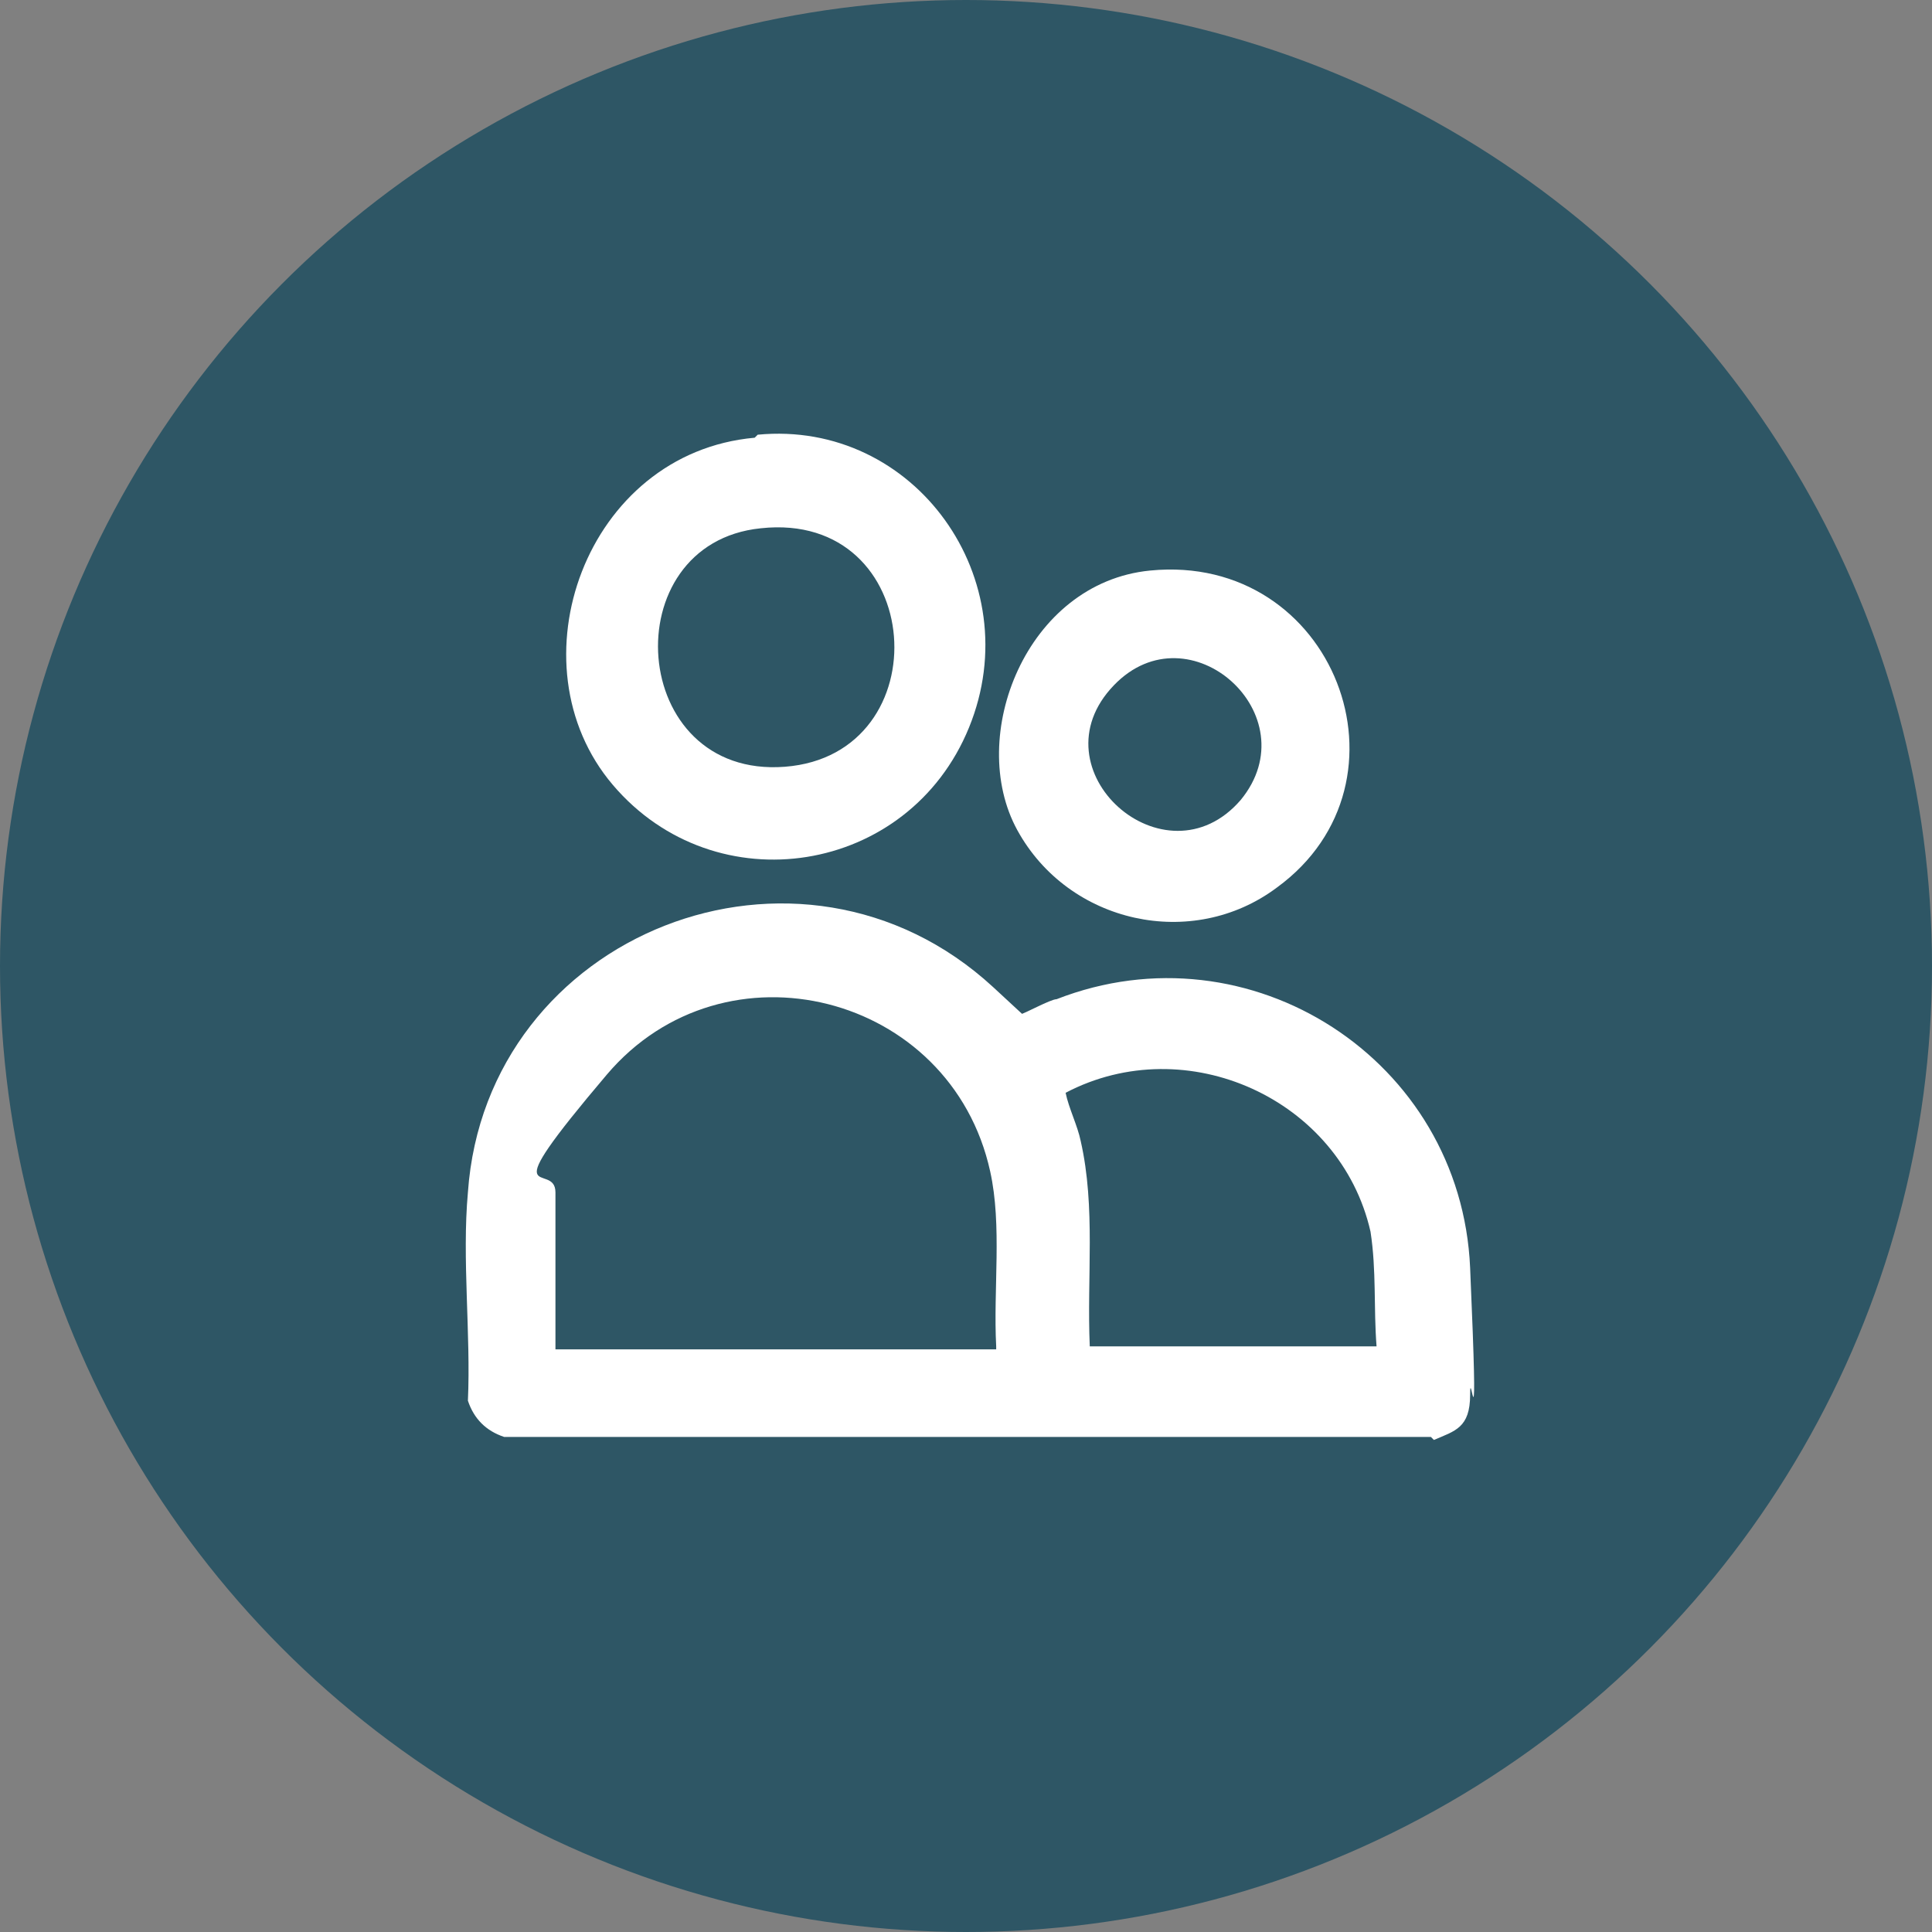
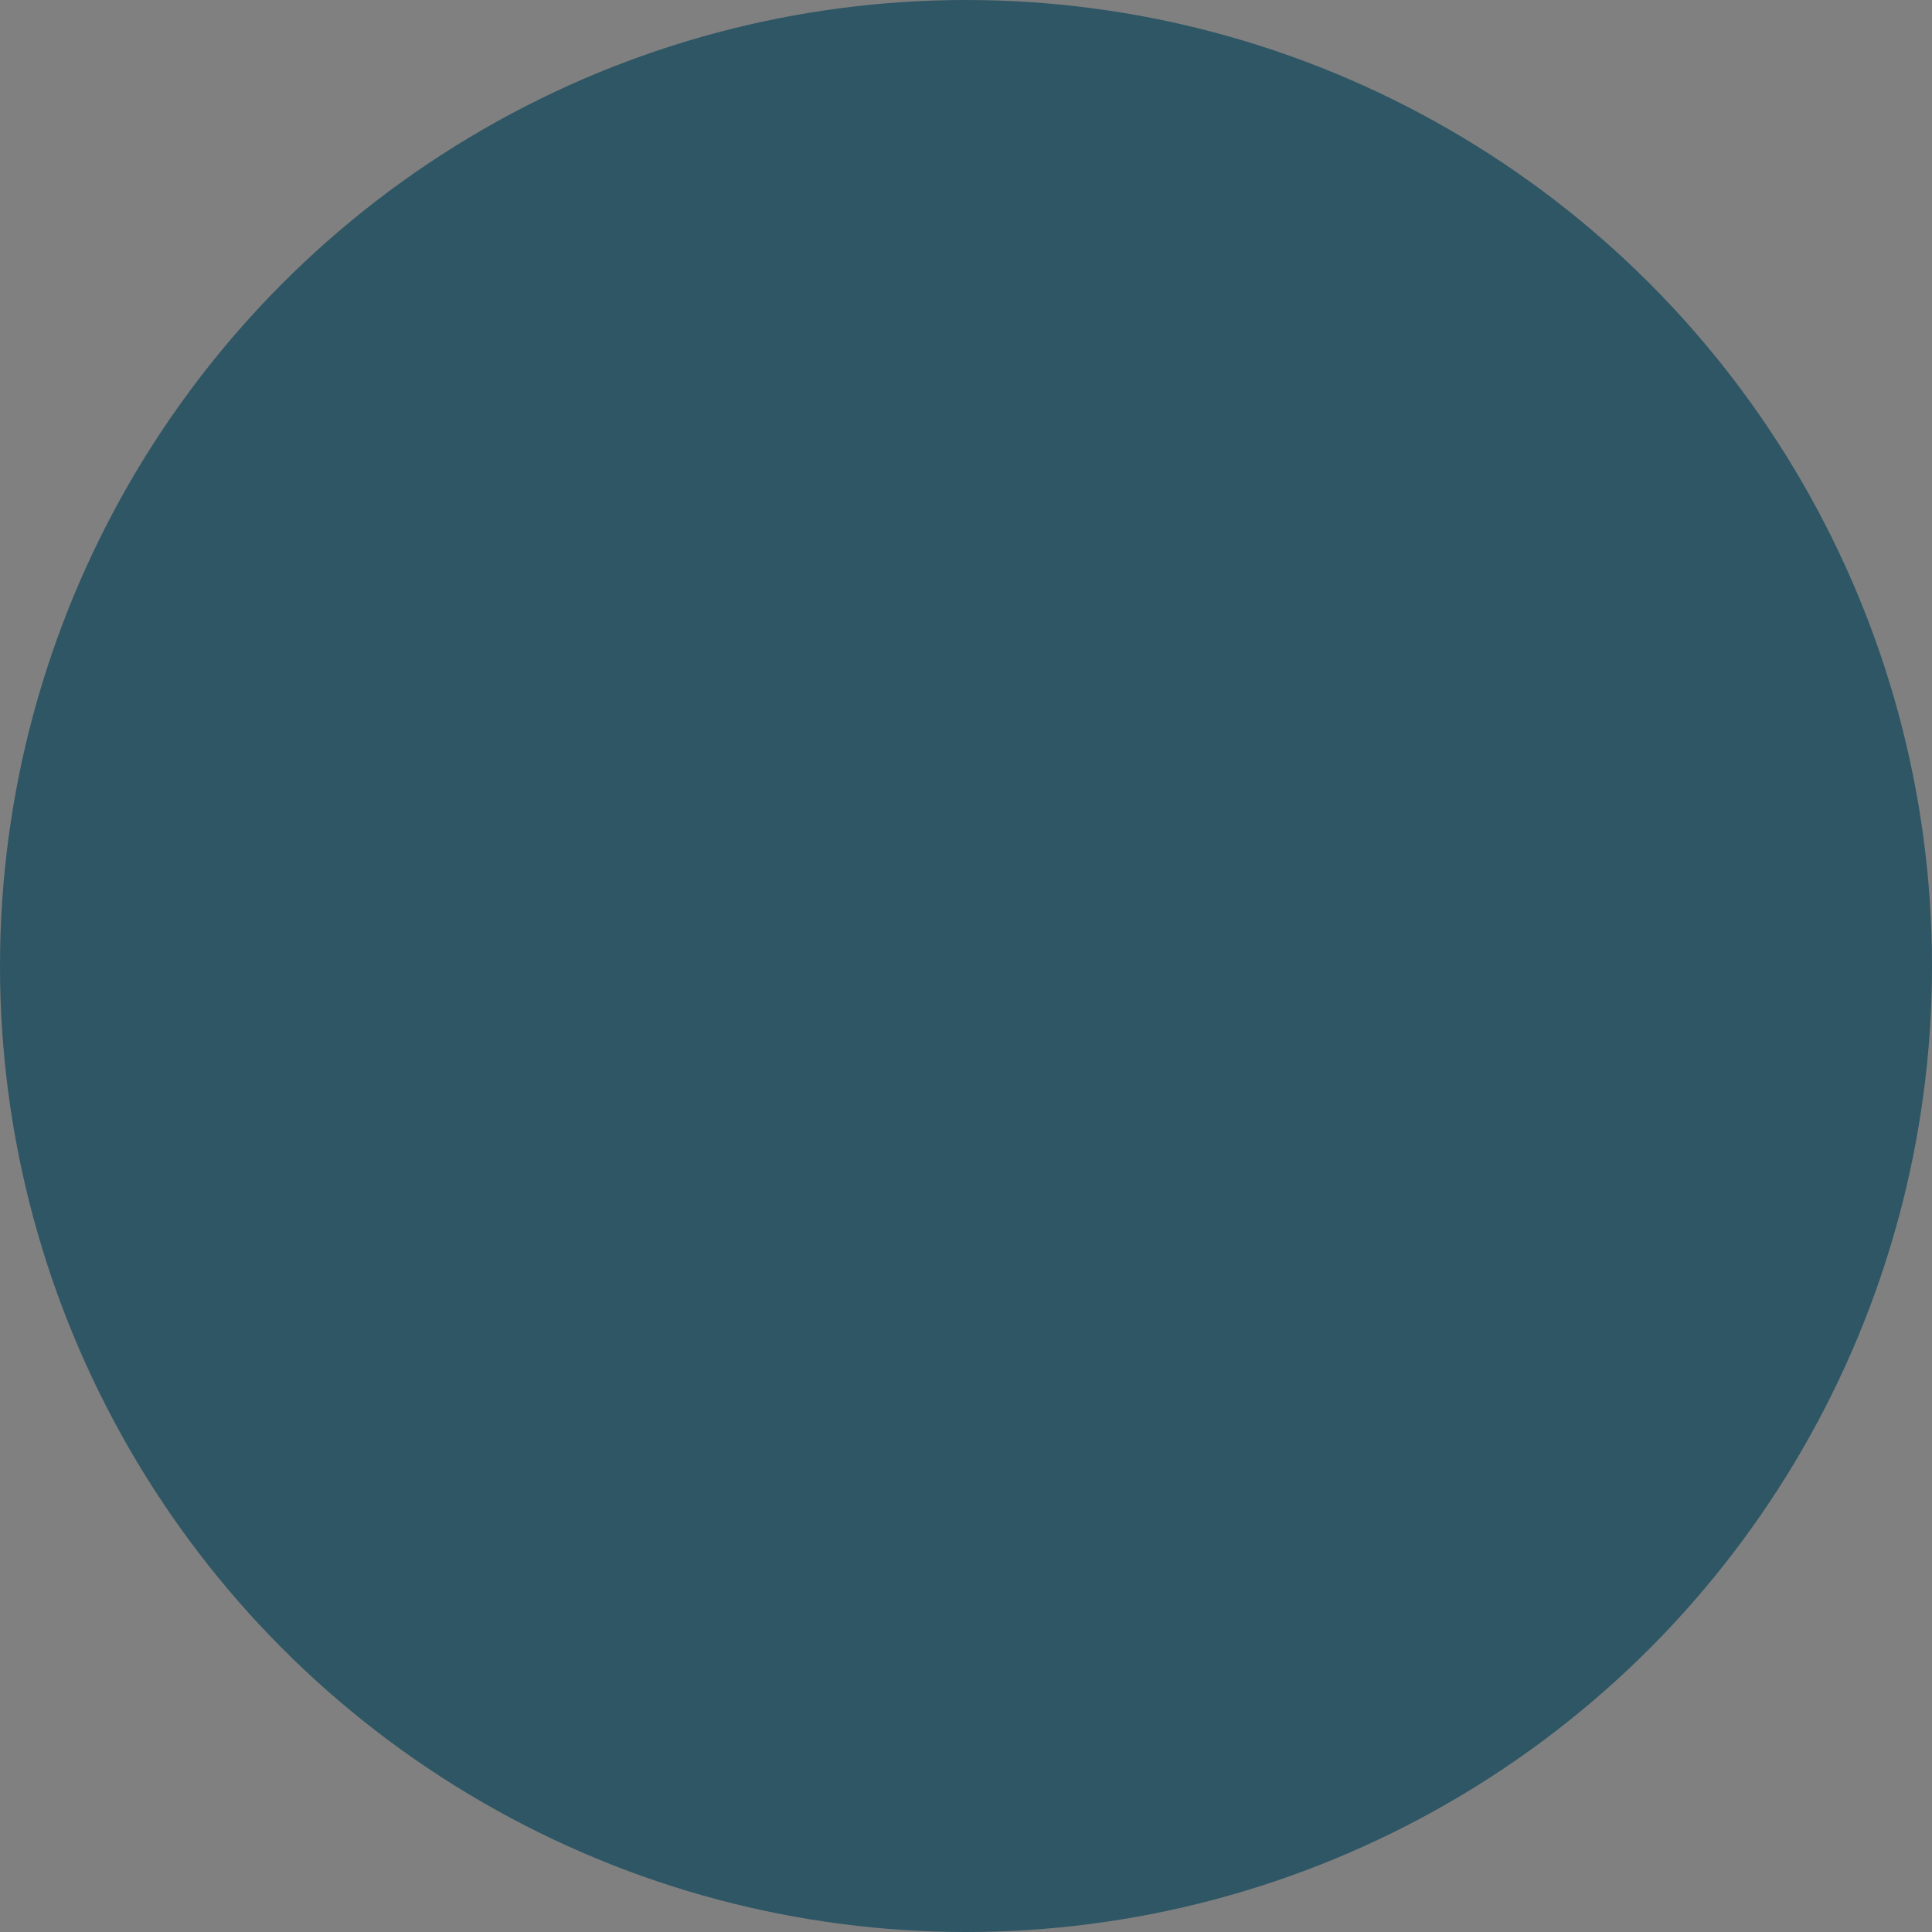
<svg xmlns="http://www.w3.org/2000/svg" id="Capa_1" viewBox="0 0 64 64">
  <rect x="0" y="0" width="64" height="64" fill="#808080" stroke="none" />
  <defs>
    <style>      .st0 {        fill: #fff;      }      .st1 {        fill: #2e5665;      }    </style>
  </defs>
  <circle class="st1" cx="32" cy="32" r="32" />
  <g>
-     <path class="st0" d="M47.4,47.6h-30.7c-.6-.2-1-.6-1.2-1.2.1-2.2-.2-4.7,0-6.9.6-8.6,11-12.7,17.4-6.8s.8.9.9.9,1-.5,1.2-.5c6.4-2.5,13.4,2,13.7,8.9s0,3.1,0,4.2-.5,1.2-1.2,1.5ZM33,44.6c-.1-1.9.2-4-.2-5.8-1.3-5.9-8.8-7.8-12.7-3.2s-1.7,2.8-1.7,3.9v5.2h14.6ZM45.6,44.6c-.1-1.3,0-2.5-.2-3.8-1-4.4-6.1-6.7-10.1-4.6.1.5.4,1.1.5,1.6.5,2.2.2,4.5.3,6.8h9.6Z" />
-     <path class="st0" d="M25.1,14.4c5.2-.5,9,4.8,7,9.7s-8.4,5.9-11.8,1.9-.9-11,4.7-11.5ZM25.2,17.5c-4.9.5-4.4,8.3.8,7.9,5.2-.4,4.7-8.5-.8-7.9Z" />
-     <path class="st0" d="M38.1,18.9c6.1-.6,9,7,4.2,10.5-2.8,2.1-6.9,1.2-8.6-1.9s.3-8.2,4.4-8.6ZM36.9,22.7c-2.7,2.8,1.7,6.7,4.2,3.8,2.3-2.8-1.7-6.4-4.2-3.8Z" />
-   </g>
+     </g>
</svg>